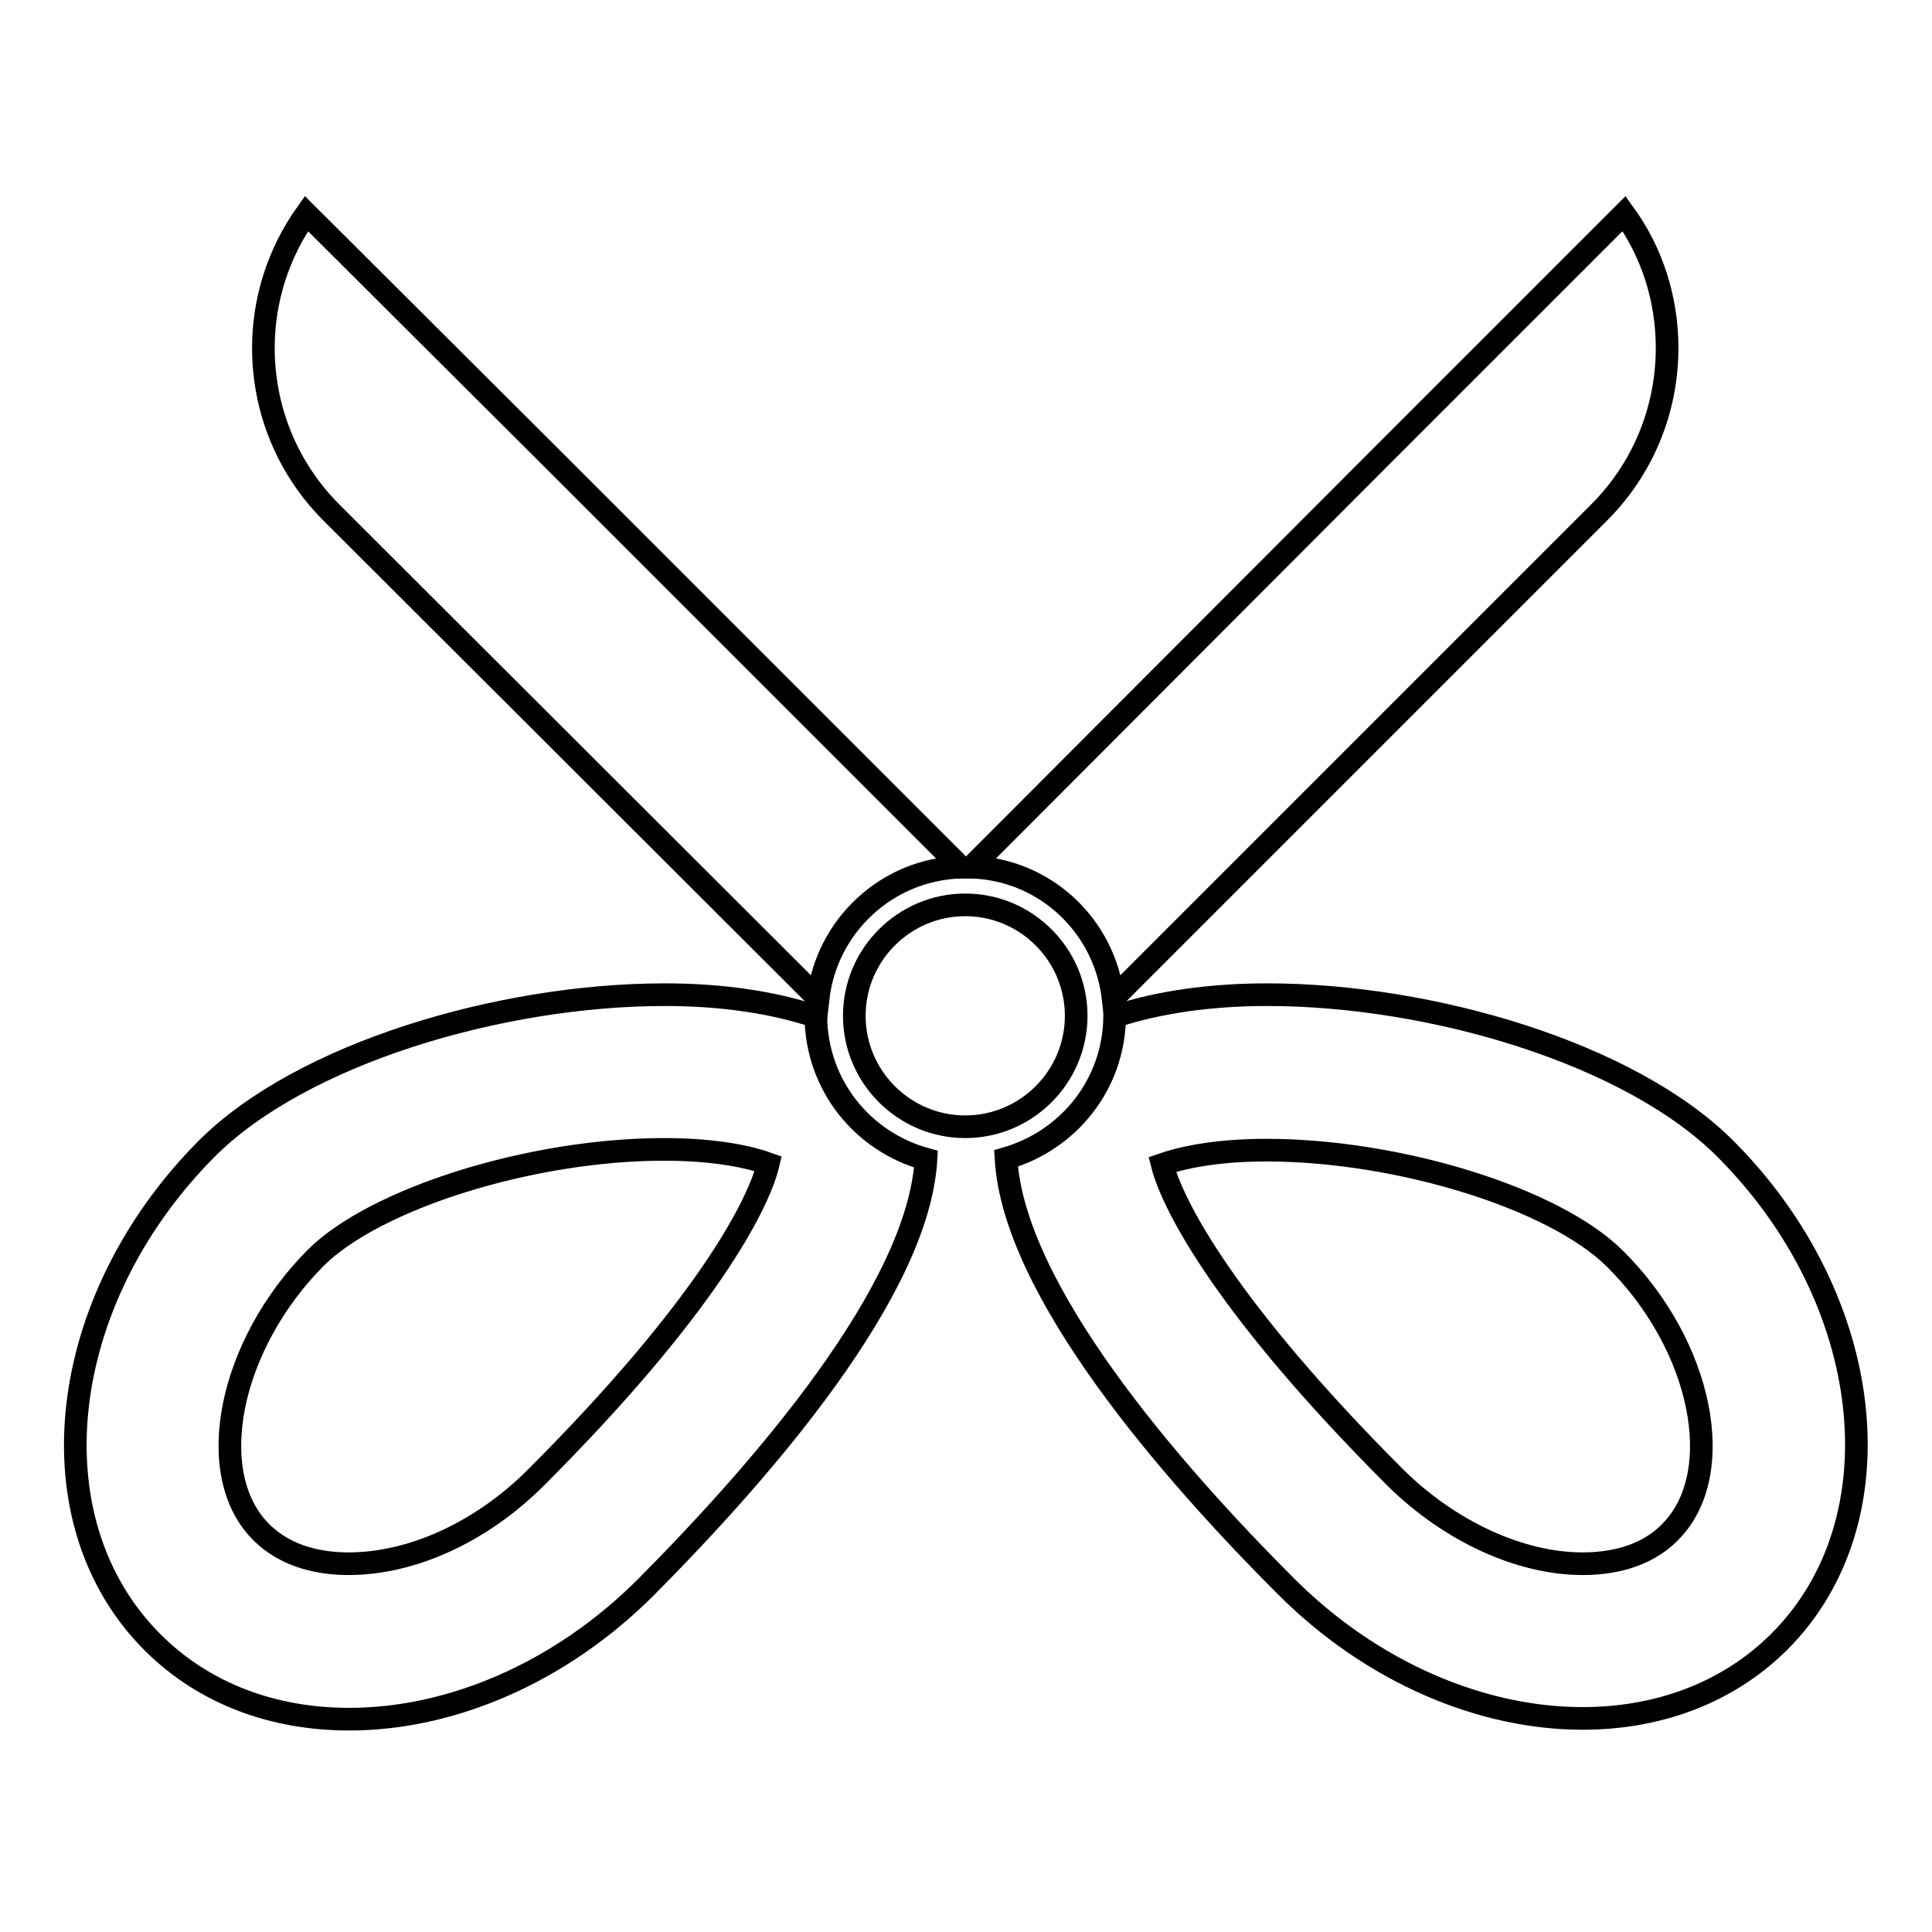
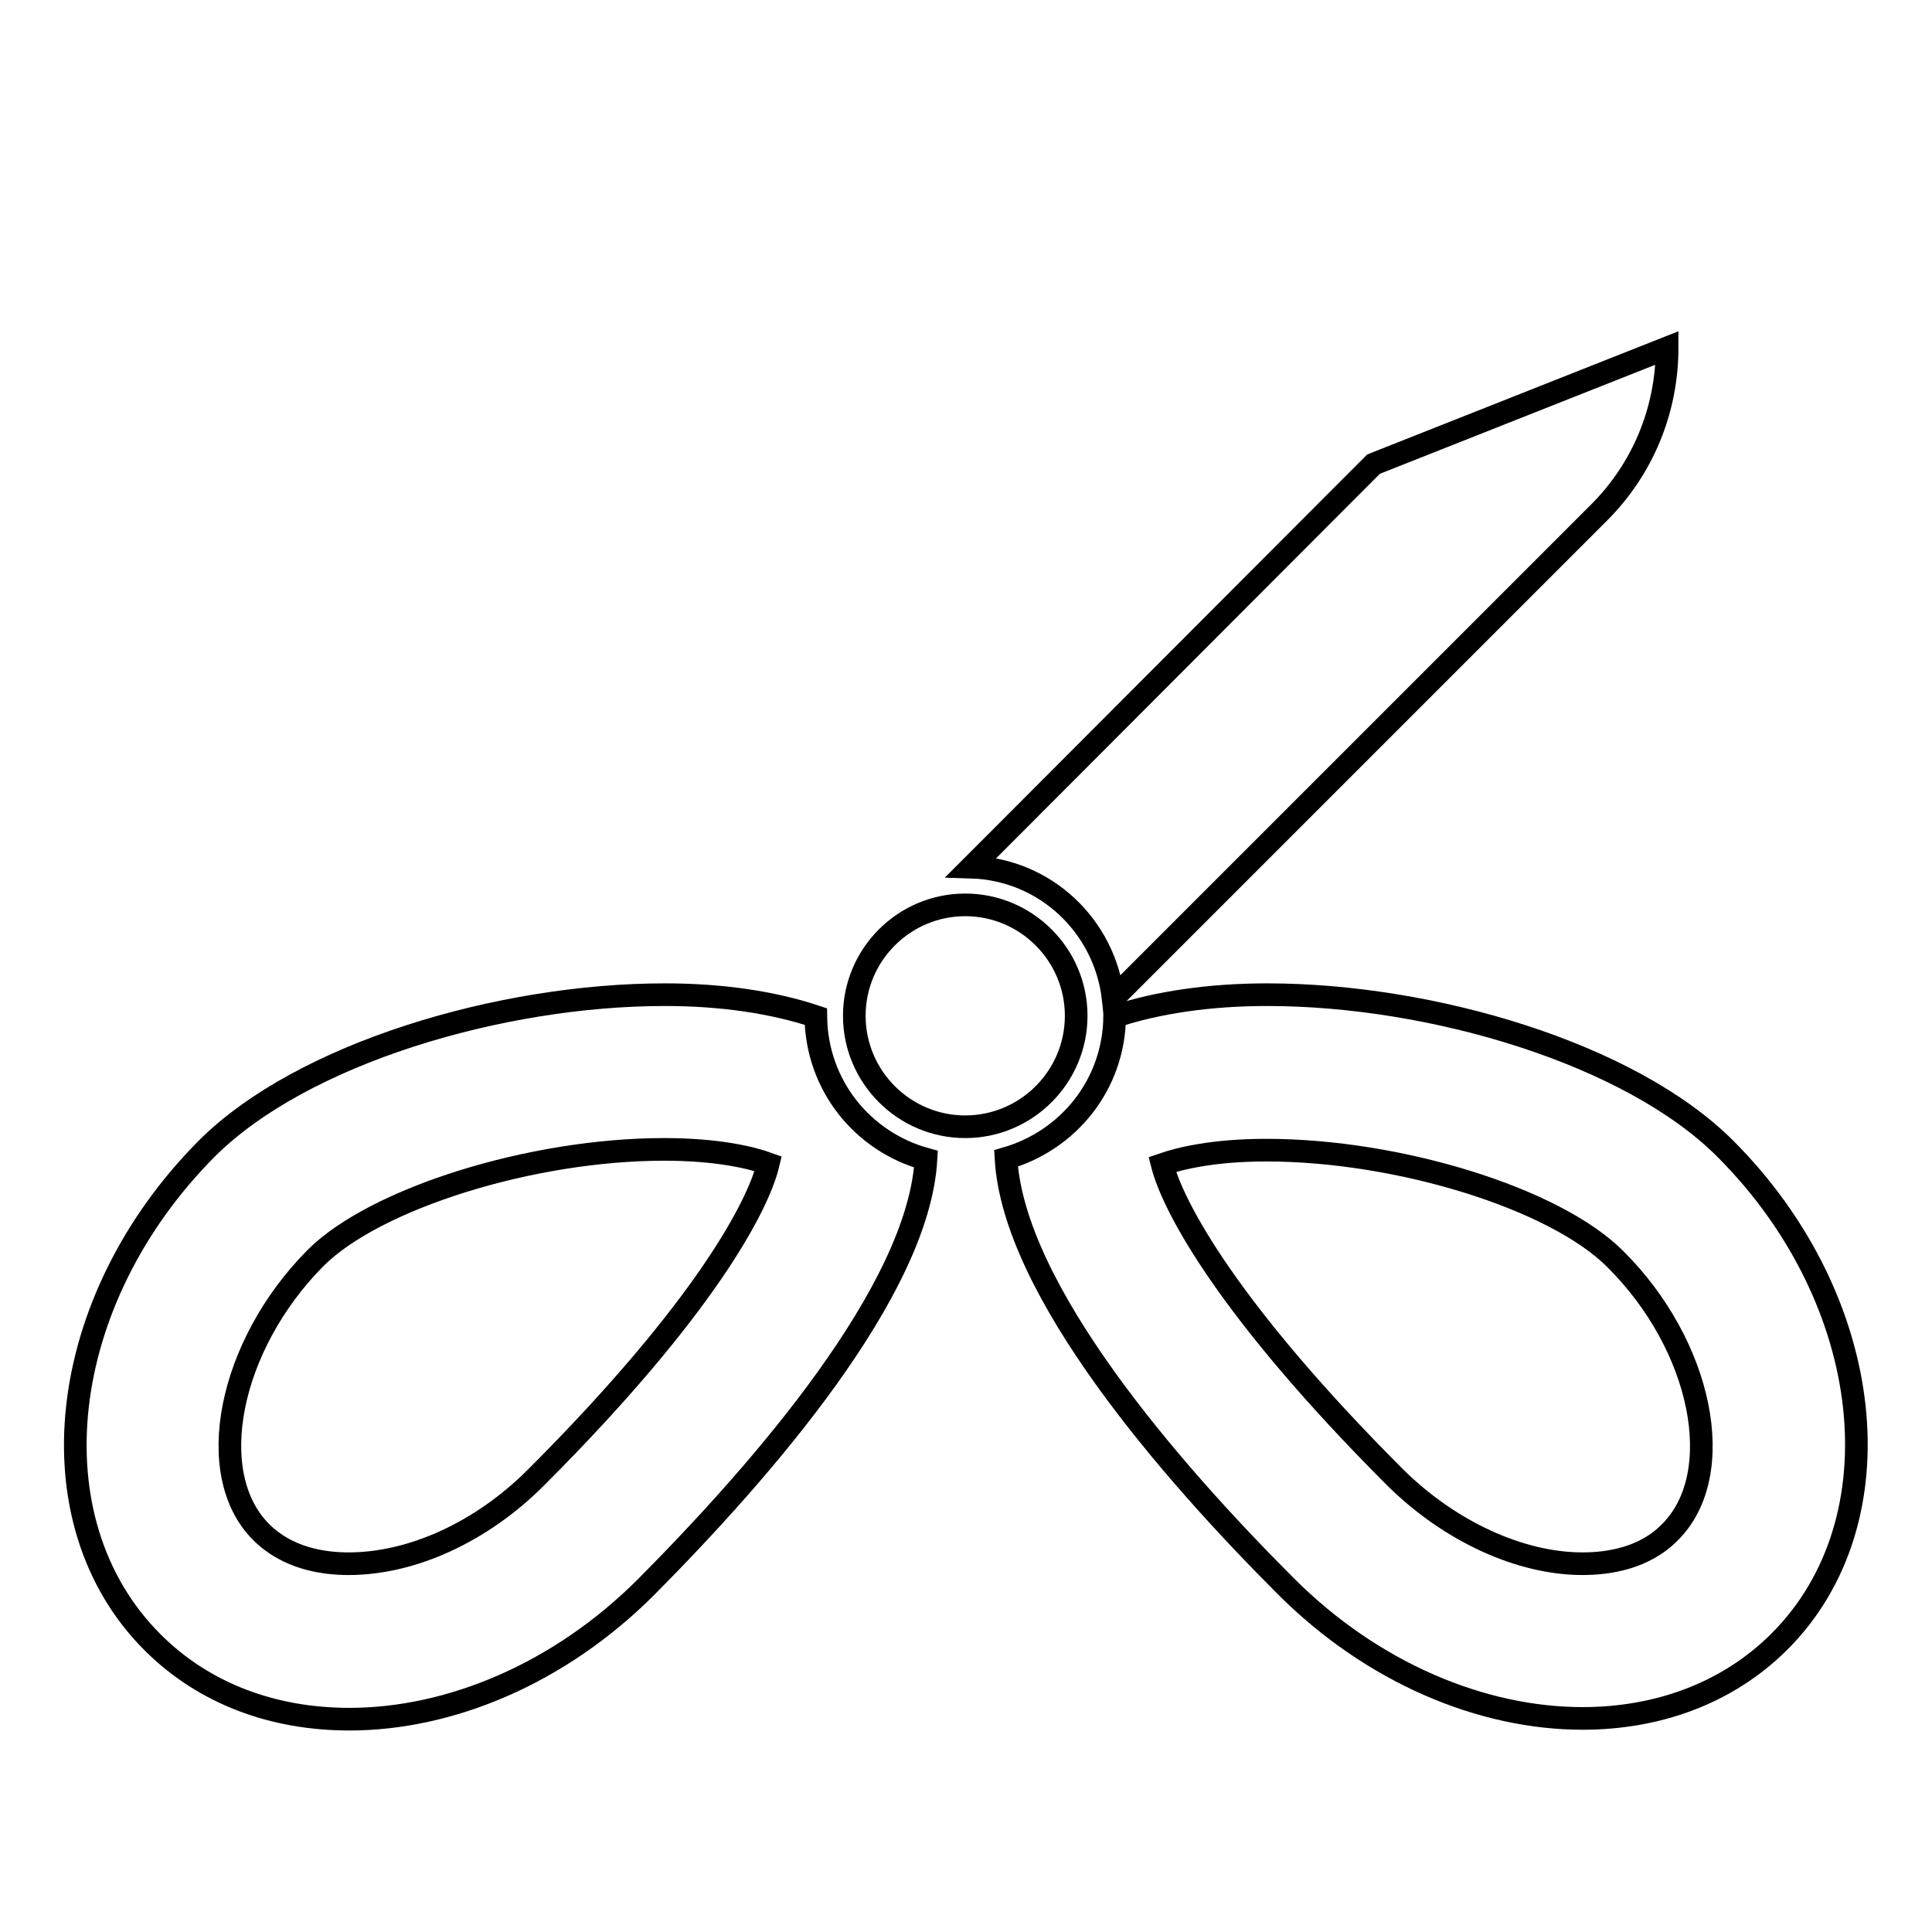
<svg xmlns="http://www.w3.org/2000/svg" version="1.1" x="0px" y="0px" viewBox="0 0 256 256" enable-background="new 0 0 256 256" xml:space="preserve">
  <g>
    <g>
      <path stroke-width="3" fill-opacity="0" stroke="#000000" d="M127.9,119.9c-8.1,0-14.7,6.6-14.7,14.7s6.6,14.7,14.7,14.7c8.1,0,14.7-6.6,14.7-14.7S136,119.9,127.9,119.9z" />
-       <path stroke-width="3" fill-opacity="0" stroke="#000000" d="M108.4,132.3c1.1-9.6,9.1-17.1,18.9-17.4l-2.9-2.9L73.9,61.5L40.6,28.3c-3.7,5.2-5.7,11.4-5.7,17.8c0,8.2,3.2,16,9,21.8L108.4,132.3z" />
-       <path stroke-width="3" fill-opacity="0" stroke="#000000" d="M147.5,132.3l64.4-64.4c5.8-5.8,9-13.6,9-21.8c0-6.5-2-12.7-5.7-17.8L182,61.5L131.6,112l-2.9,2.9C138.5,115.2,146.4,122.7,147.5,132.3z" />
+       <path stroke-width="3" fill-opacity="0" stroke="#000000" d="M147.5,132.3l64.4-64.4c5.8-5.8,9-13.6,9-21.8L182,61.5L131.6,112l-2.9,2.9C138.5,115.2,146.4,122.7,147.5,132.3z" />
      <path stroke-width="3" fill-opacity="0" stroke="#000000" d="M228.6,152.2c-12.6-12.6-38.9-20.4-60.7-20.4c-7.5,0-14.5,1-20.2,2.9c-0.1,9-6.1,16.4-14.4,18.8c1,17.4,21.6,41.2,37.1,56.7c11.5,11.5,26,17.5,39.3,17.5c9.9,0,19.2-3.3,26.1-10.2C251.8,201.5,248.6,172.2,228.6,152.2z M221.3,203c-3.4,3.5-8.2,4.2-11.6,4.2c-8.3,0-17.6-4.3-24.8-11.4c-22.3-22.3-29.5-36-30.9-41.5c2.3-0.8,6.8-1.9,13.8-1.9c17.5,0,38.2,6.4,46.2,14.4C225.6,178.3,229,195.3,221.3,203z" />
      <path stroke-width="3" fill-opacity="0" stroke="#000000" d="M108.1,134.7c-5.7-1.9-12.5-2.9-20-2.9c-21.8,0-48.1,7.8-60.7,20.4c-20,20.1-23.3,49.3-7.2,65.4c6.9,6.9,16.1,10.2,26.1,10.2c13.3,0,27.8-6,39.3-17.5c15.5-15.6,36.1-39.3,37.1-56.7C114.3,151.3,108.2,143.8,108.1,134.7z M71,195.8c-7.2,7.2-16.4,11.4-24.8,11.4c-3.4,0-8.1-0.7-11.6-4.2c-7.7-7.7-4.3-24.7,7.2-36.3c7.9-7.9,28.6-14.4,46.2-14.4c7.1,0,11.6,1.1,13.8,1.9C100.5,159.7,93.4,173.4,71,195.8z" />
    </g>
  </g>
</svg>